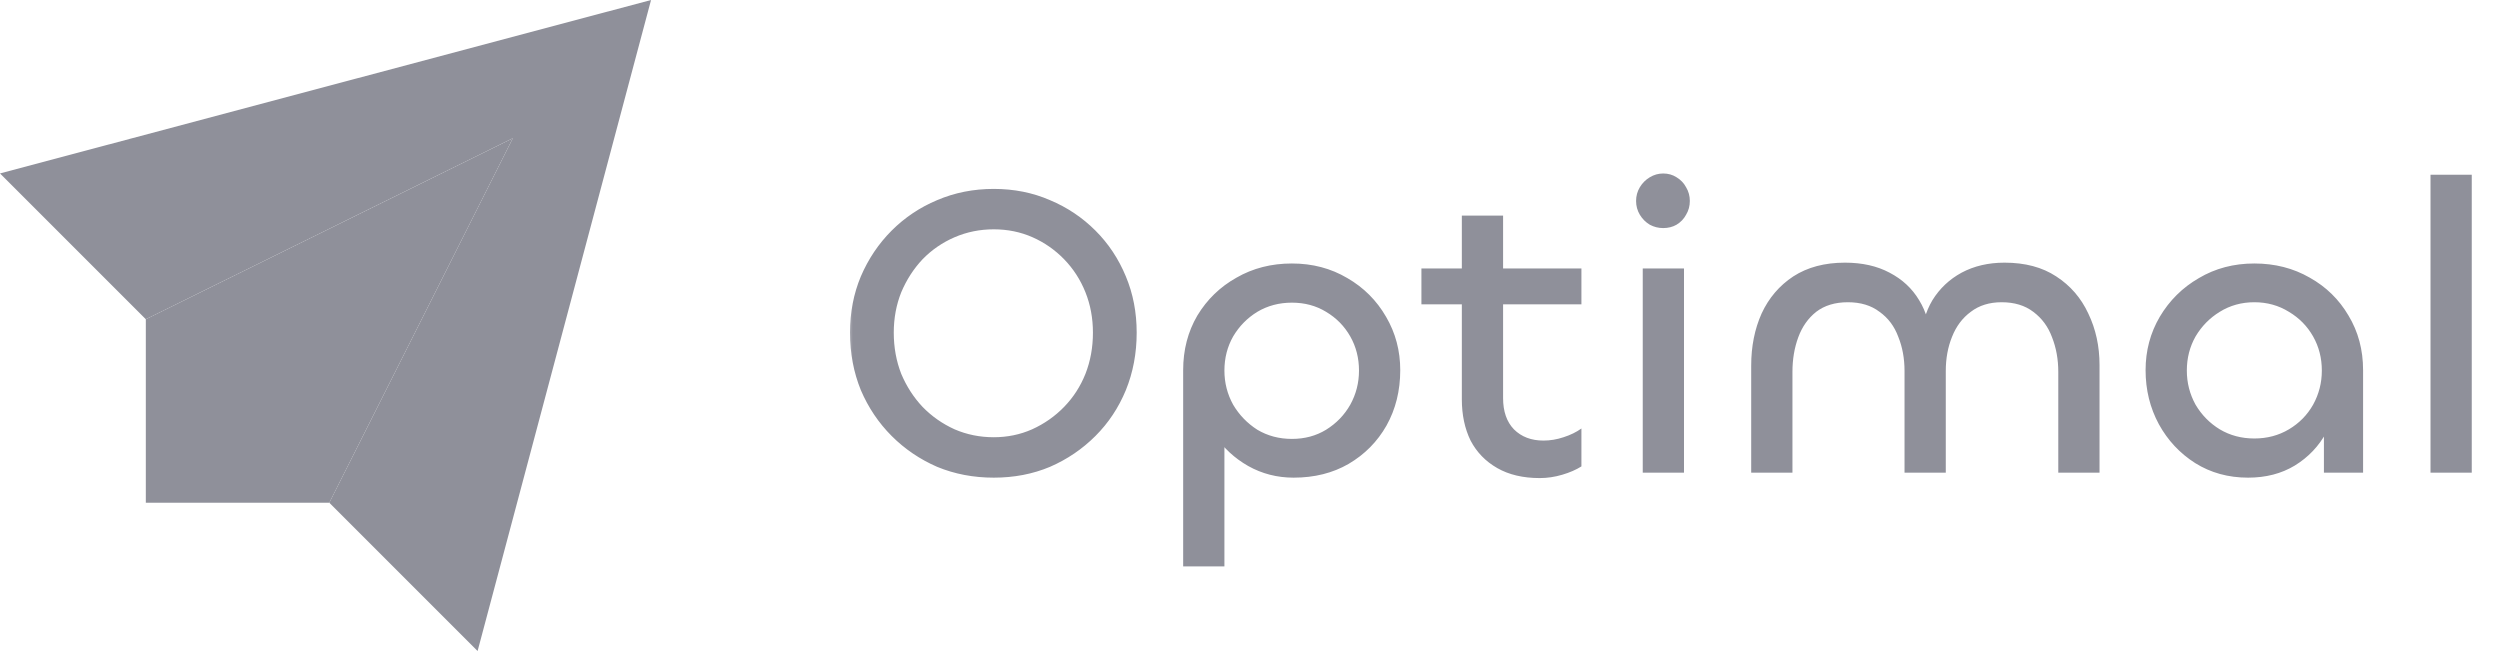
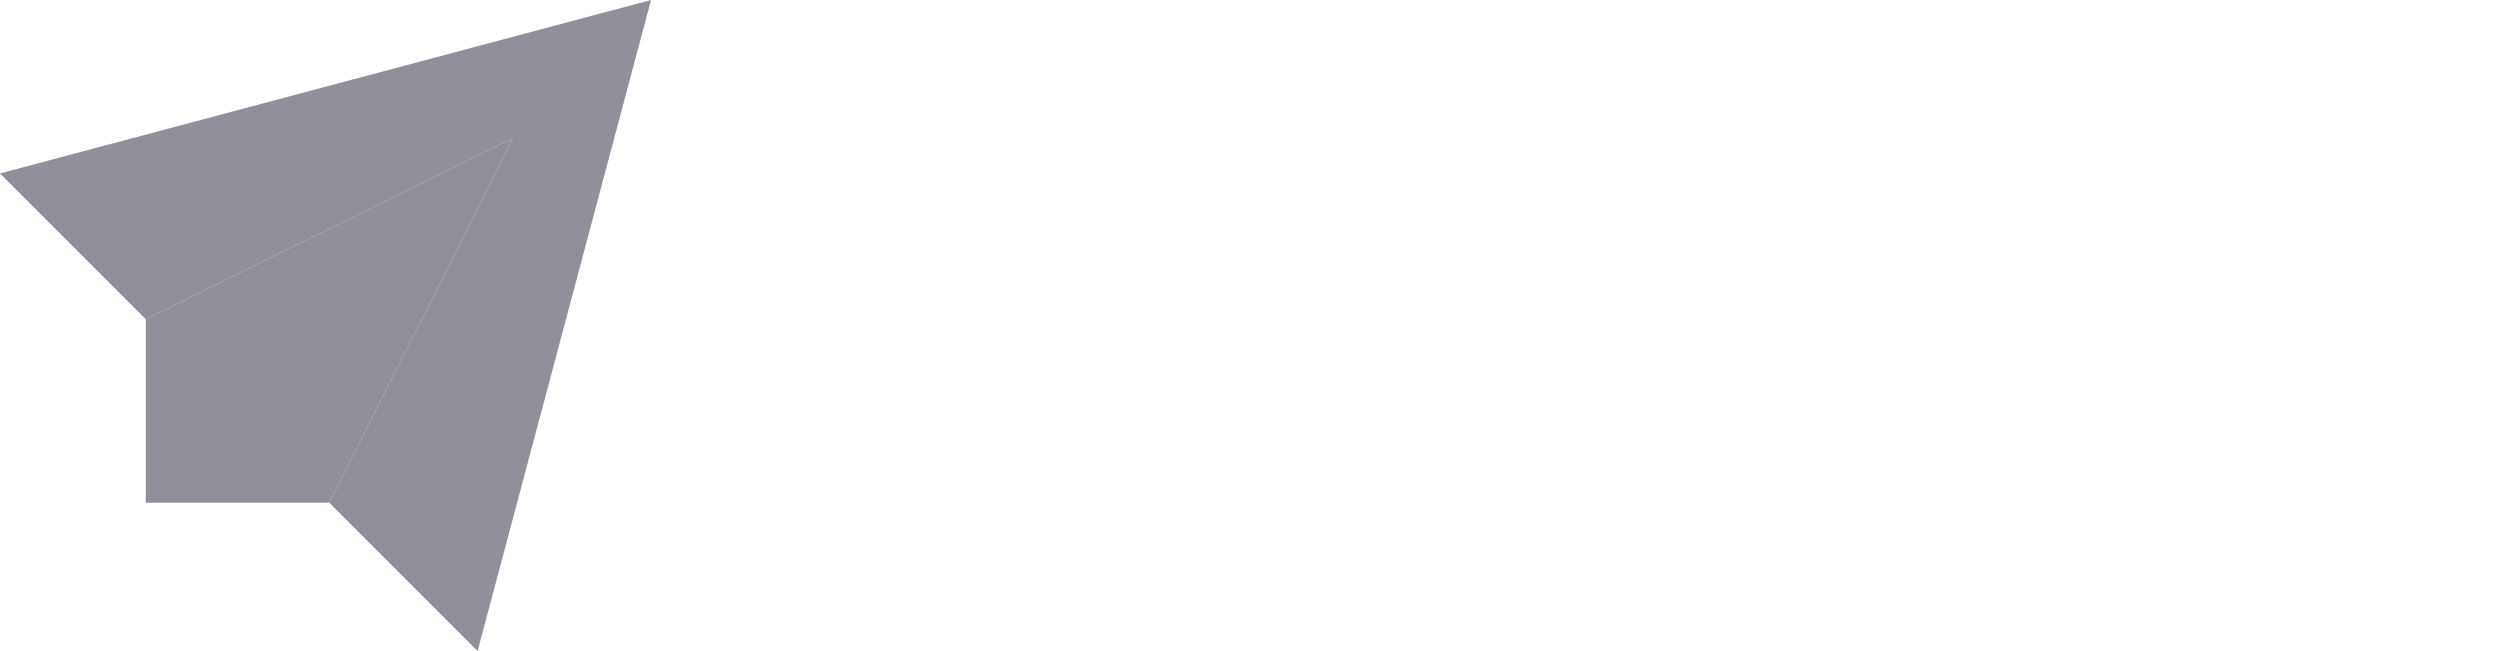
<svg xmlns="http://www.w3.org/2000/svg" width="192" height="50" viewBox="0 0 192 50" fill="none">
  <g clip-path="url(#clip0_1837_916)">
    <path fill-rule="evenodd" clip-rule="evenodd" d="M36.679 50L50 0L0 13.32L11.197 24.518L39.383 10.618L25.29 38.61L36.679 50Z" fill="#8F909A" />
    <path fill-rule="evenodd" clip-rule="evenodd" d="M39.385 10.617L25.292 38.609H11.199V24.517L39.385 10.617Z" fill="#8F909A" />
    <mask id="mask0_1837_916" style="mask-type:luminance" maskUnits="userSpaceOnUse" x="65" y="0" width="127" height="50">
-       <path d="M192 0H65V50H192V0Z" fill="white" />
-     </mask>
+       </mask>
    <g mask="url(#mask0_1837_916)">
      <path d="M76.321 36.684C74.764 36.684 73.313 36.407 71.969 35.852C70.647 35.276 69.484 34.487 68.481 33.484C67.479 32.482 66.689 31.308 66.113 29.964C65.559 28.599 65.281 27.127 65.281 25.548C65.281 23.991 65.559 22.551 66.113 21.228C66.689 19.884 67.479 18.711 68.481 17.708C69.484 16.706 70.647 15.927 71.969 15.372C73.313 14.796 74.764 14.508 76.321 14.508C77.879 14.508 79.319 14.796 80.641 15.372C81.964 15.927 83.126 16.706 84.129 17.708C85.132 18.711 85.91 19.884 86.465 21.228C87.02 22.551 87.297 23.991 87.297 25.548C87.297 27.127 87.02 28.599 86.465 29.964C85.91 31.308 85.132 32.482 84.129 33.484C83.126 34.487 81.964 35.276 80.641 35.852C79.319 36.407 77.879 36.684 76.321 36.684ZM76.321 33.58C77.367 33.58 78.348 33.378 79.265 32.972C80.204 32.546 81.025 31.97 81.729 31.244C82.433 30.519 82.977 29.676 83.361 28.716C83.745 27.735 83.937 26.679 83.937 25.548C83.937 24.439 83.745 23.404 83.361 22.444C82.977 21.484 82.433 20.642 81.729 19.916C81.025 19.191 80.215 18.626 79.297 18.22C78.38 17.815 77.388 17.612 76.321 17.612C75.255 17.612 74.252 17.815 73.313 18.22C72.374 18.626 71.553 19.191 70.849 19.916C70.167 20.642 69.623 21.484 69.217 22.444C68.833 23.404 68.641 24.439 68.641 25.548C68.641 26.679 68.833 27.735 69.217 28.716C69.623 29.676 70.167 30.519 70.849 31.244C71.553 31.97 72.374 32.546 73.313 32.972C74.252 33.378 75.255 33.58 76.321 33.58ZM94.035 43.5H90.867V28.428C90.867 26.871 91.23 25.474 91.955 24.236C92.702 22.999 93.704 22.028 94.963 21.324C96.222 20.599 97.64 20.236 99.219 20.236C100.797 20.236 102.216 20.61 103.475 21.356C104.733 22.082 105.725 23.074 106.451 24.332C107.176 25.57 107.539 26.935 107.539 28.428C107.539 30.007 107.187 31.426 106.483 32.684C105.779 33.922 104.808 34.903 103.571 35.628C102.355 36.332 100.947 36.684 99.347 36.684C98.088 36.684 96.926 36.386 95.859 35.788C94.814 35.191 93.971 34.412 93.331 33.452C92.712 32.471 92.403 31.404 92.403 30.252L94.035 31.084V43.5ZM99.219 33.708C100.2 33.708 101.075 33.474 101.843 33.004C102.632 32.514 103.251 31.874 103.699 31.084C104.147 30.274 104.371 29.399 104.371 28.46C104.371 27.5 104.147 26.626 103.699 25.836C103.251 25.047 102.632 24.418 101.843 23.948C101.075 23.479 100.2 23.244 99.219 23.244C98.238 23.244 97.352 23.479 96.563 23.948C95.795 24.418 95.176 25.047 94.707 25.836C94.259 26.626 94.035 27.5 94.035 28.46C94.035 29.399 94.259 30.274 94.707 31.084C95.176 31.874 95.795 32.514 96.563 33.004C97.352 33.474 98.238 33.708 99.219 33.708ZM118.253 36.716C116.973 36.716 115.885 36.46 114.989 35.948C114.093 35.436 113.41 34.732 112.941 33.836C112.493 32.919 112.269 31.863 112.269 30.668V16.556H115.437V30.572C115.437 31.596 115.714 32.396 116.269 32.972C116.845 33.548 117.602 33.836 118.541 33.836C119.053 33.836 119.565 33.751 120.077 33.58C120.61 33.41 121.069 33.186 121.453 32.908V35.82C121.047 36.076 120.557 36.29 119.981 36.46C119.405 36.631 118.829 36.716 118.253 36.716ZM121.453 23.372H109.165V20.62H121.453V23.372ZM126.163 20.62H129.331V36.3H126.163V20.62ZM127.731 17.516C127.368 17.516 127.027 17.431 126.707 17.26C126.387 17.068 126.131 16.812 125.939 16.492C125.747 16.172 125.651 15.82 125.651 15.436C125.651 15.052 125.747 14.7 125.939 14.38C126.131 14.06 126.387 13.804 126.707 13.612C127.027 13.42 127.368 13.324 127.731 13.324C128.115 13.324 128.456 13.42 128.755 13.612C129.075 13.804 129.32 14.06 129.491 14.38C129.683 14.7 129.779 15.052 129.779 15.436C129.779 15.82 129.683 16.172 129.491 16.492C129.32 16.812 129.075 17.068 128.755 17.26C128.456 17.431 128.115 17.516 127.731 17.516ZM153.948 20.172C155.526 20.172 156.849 20.524 157.916 21.228C159.004 21.932 159.825 22.882 160.38 24.076C160.956 25.271 161.244 26.594 161.244 28.044V36.3H158.076V28.556C158.076 27.596 157.916 26.711 157.596 25.9C157.297 25.09 156.817 24.439 156.156 23.948C155.516 23.458 154.705 23.212 153.724 23.212C152.785 23.212 151.996 23.458 151.356 23.948C150.716 24.418 150.236 25.058 149.916 25.868C149.596 26.658 149.436 27.532 149.436 28.492V36.3H146.268V28.492C146.268 27.532 146.108 26.658 145.788 25.868C145.489 25.058 145.009 24.418 144.348 23.948C143.708 23.458 142.897 23.212 141.916 23.212C140.934 23.212 140.124 23.458 139.484 23.948C138.865 24.439 138.406 25.09 138.108 25.9C137.809 26.711 137.66 27.596 137.66 28.556V36.3H134.492V28.076C134.492 26.604 134.758 25.271 135.292 24.076C135.846 22.882 136.657 21.932 137.724 21.228C138.812 20.524 140.134 20.172 141.692 20.172C143.014 20.172 144.156 20.428 145.116 20.94C146.097 21.452 146.854 22.156 147.388 23.052C147.942 23.948 148.23 24.983 148.252 26.156H147.548C147.59 24.983 147.878 23.948 148.412 23.052C148.966 22.156 149.713 21.452 150.652 20.94C151.612 20.428 152.71 20.172 153.948 20.172ZM172.653 36.684C171.138 36.684 169.784 36.311 168.589 35.564C167.416 34.818 166.488 33.826 165.805 32.588C165.122 31.33 164.781 29.943 164.781 28.428C164.781 26.935 165.144 25.57 165.869 24.332C166.616 23.074 167.618 22.082 168.877 21.356C170.136 20.61 171.554 20.236 173.133 20.236C174.712 20.236 176.13 20.599 177.389 21.324C178.648 22.028 179.64 22.999 180.365 24.236C181.112 25.474 181.485 26.871 181.485 28.428V36.3H178.477V30.444L179.565 29.612C179.565 30.935 179.266 32.13 178.669 33.196C178.093 34.263 177.282 35.116 176.237 35.756C175.213 36.375 174.018 36.684 172.653 36.684ZM173.133 33.676C174.114 33.676 175 33.442 175.789 32.972C176.578 32.503 177.197 31.874 177.645 31.084C178.093 30.274 178.317 29.399 178.317 28.46C178.317 27.5 178.093 26.626 177.645 25.836C177.197 25.047 176.578 24.418 175.789 23.948C175 23.458 174.114 23.212 173.133 23.212C172.152 23.212 171.266 23.458 170.477 23.948C169.709 24.418 169.09 25.047 168.621 25.836C168.173 26.626 167.949 27.5 167.949 28.46C167.949 29.399 168.173 30.274 168.621 31.084C169.09 31.874 169.709 32.503 170.477 32.972C171.266 33.442 172.152 33.676 173.133 33.676ZM186.663 13.42H189.831V36.3H186.663V13.42Z" fill="#8F909A" />
    </g>
  </g>
  <defs>
    <clipPath id="clip0_1837_916">
      <rect width="192" height="50" fill="white" />
    </clipPath>
  </defs>
</svg>